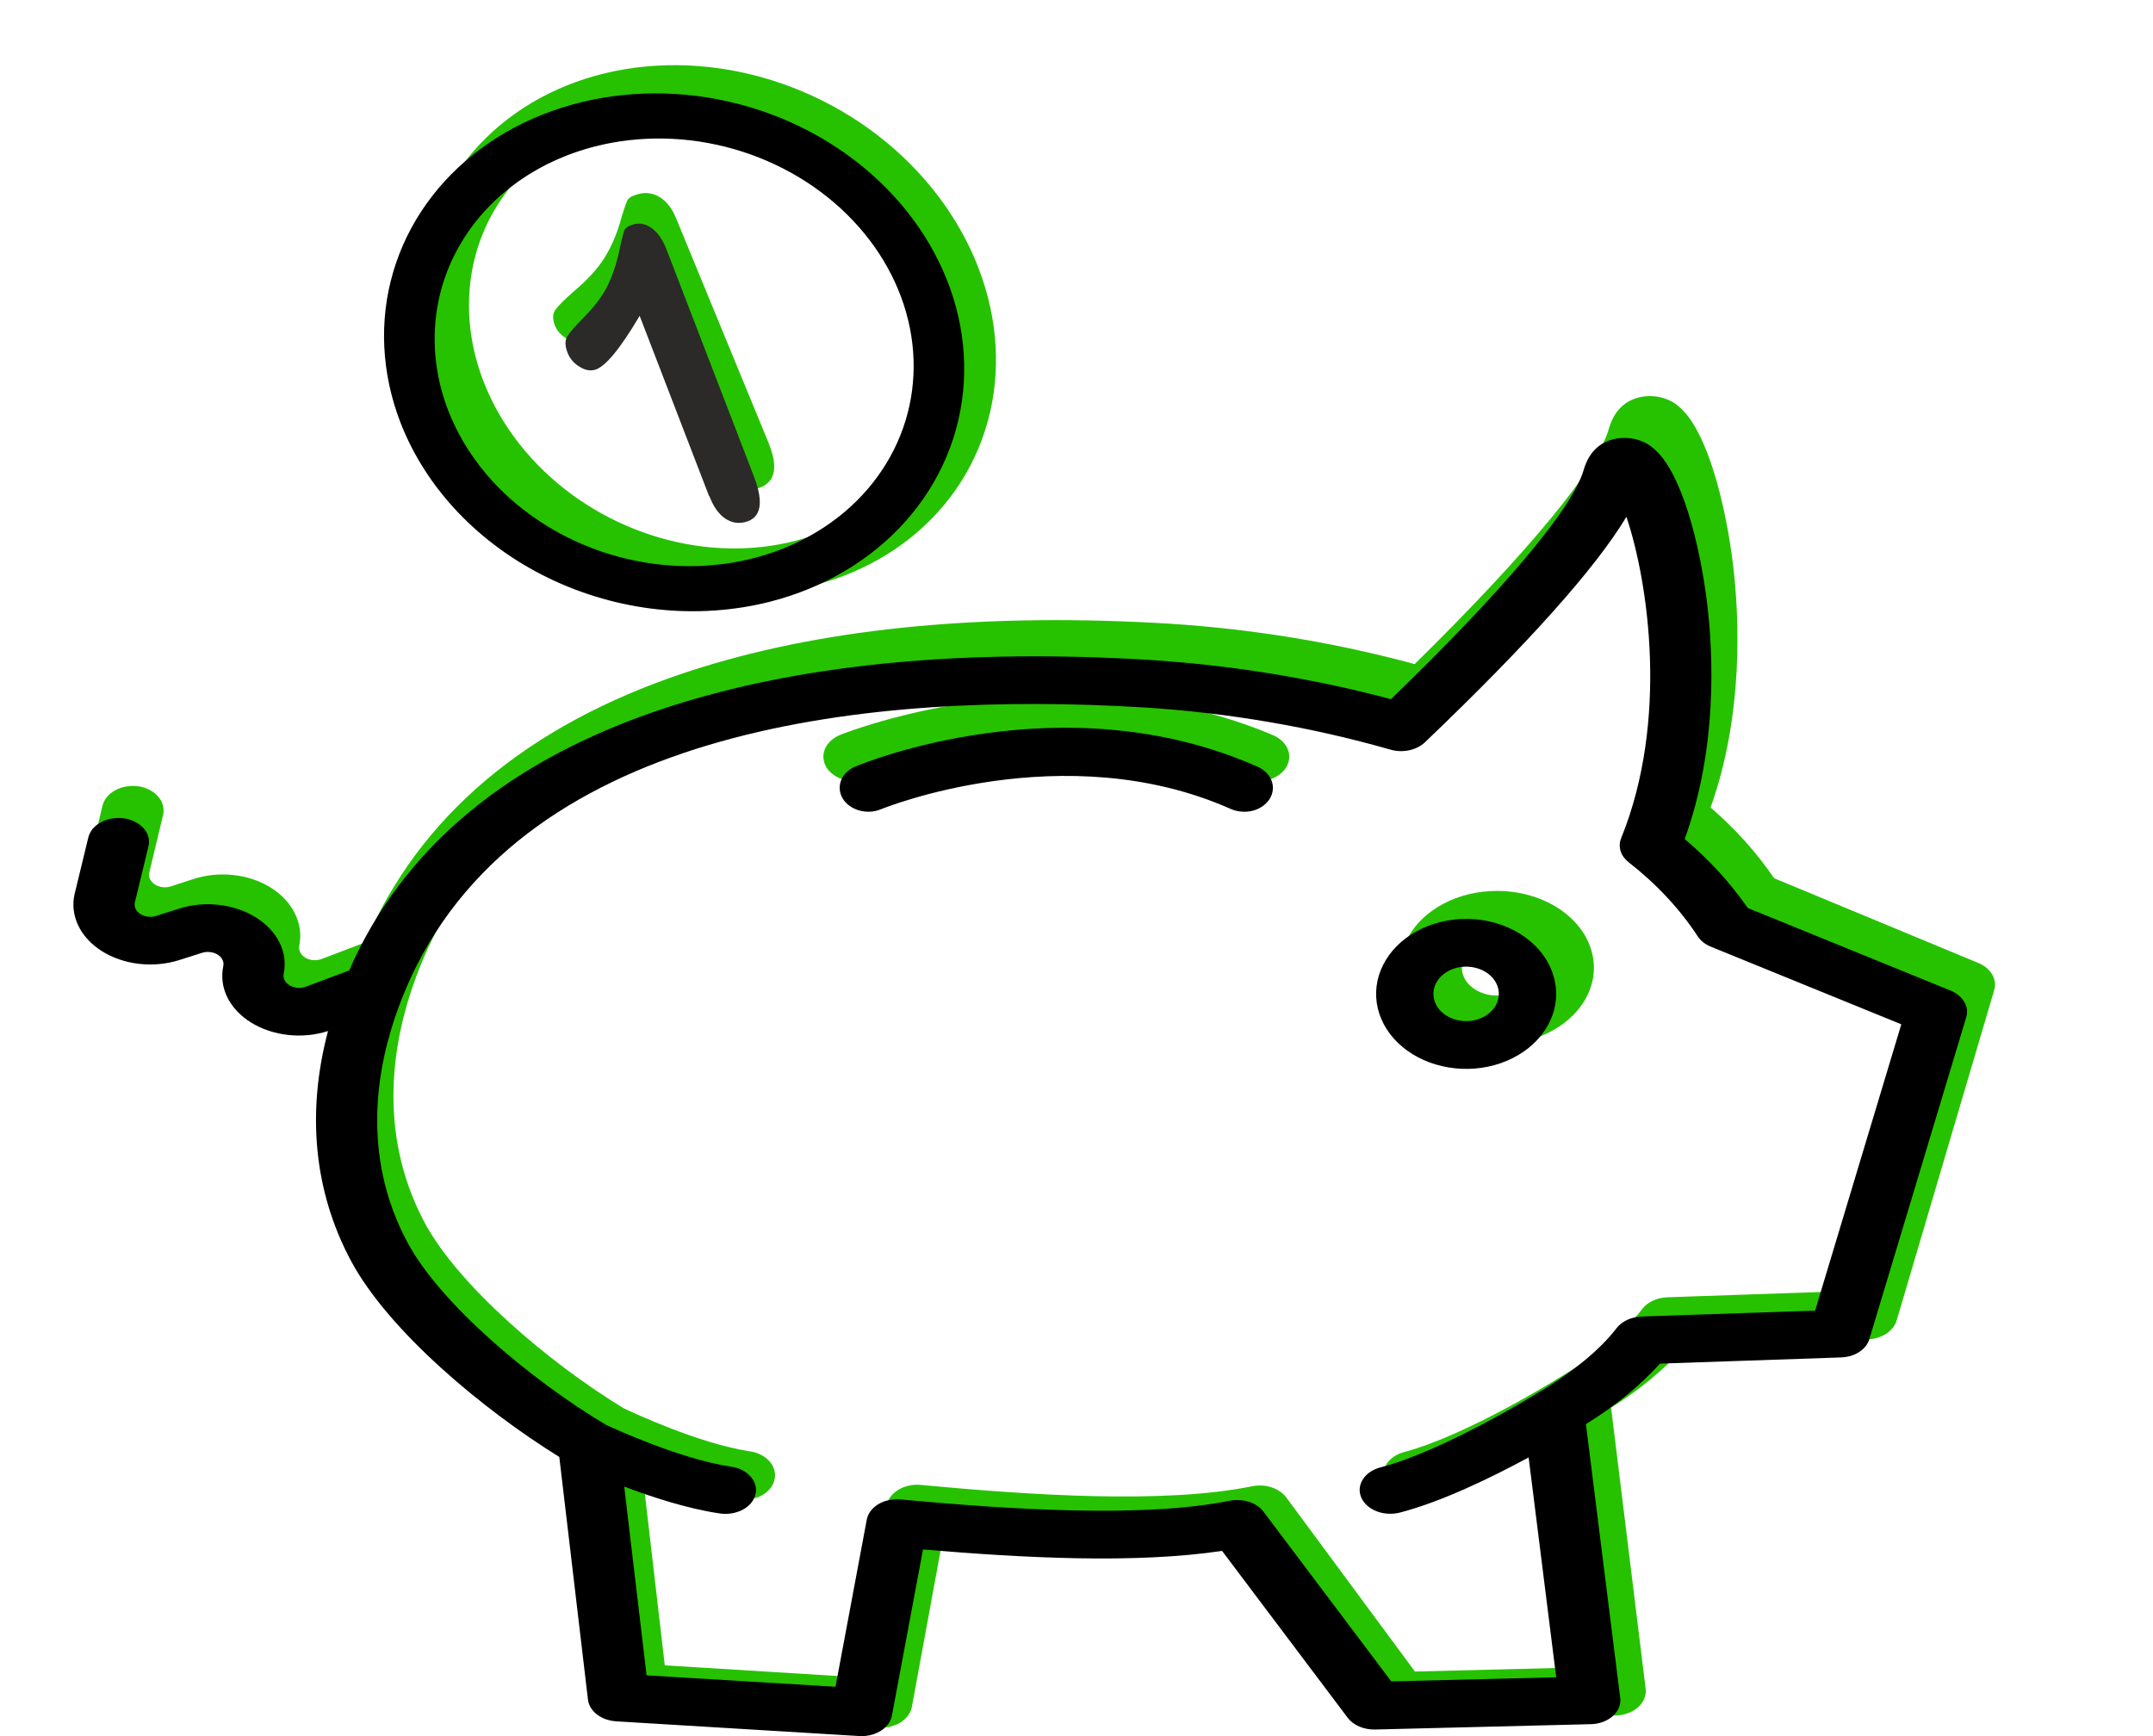
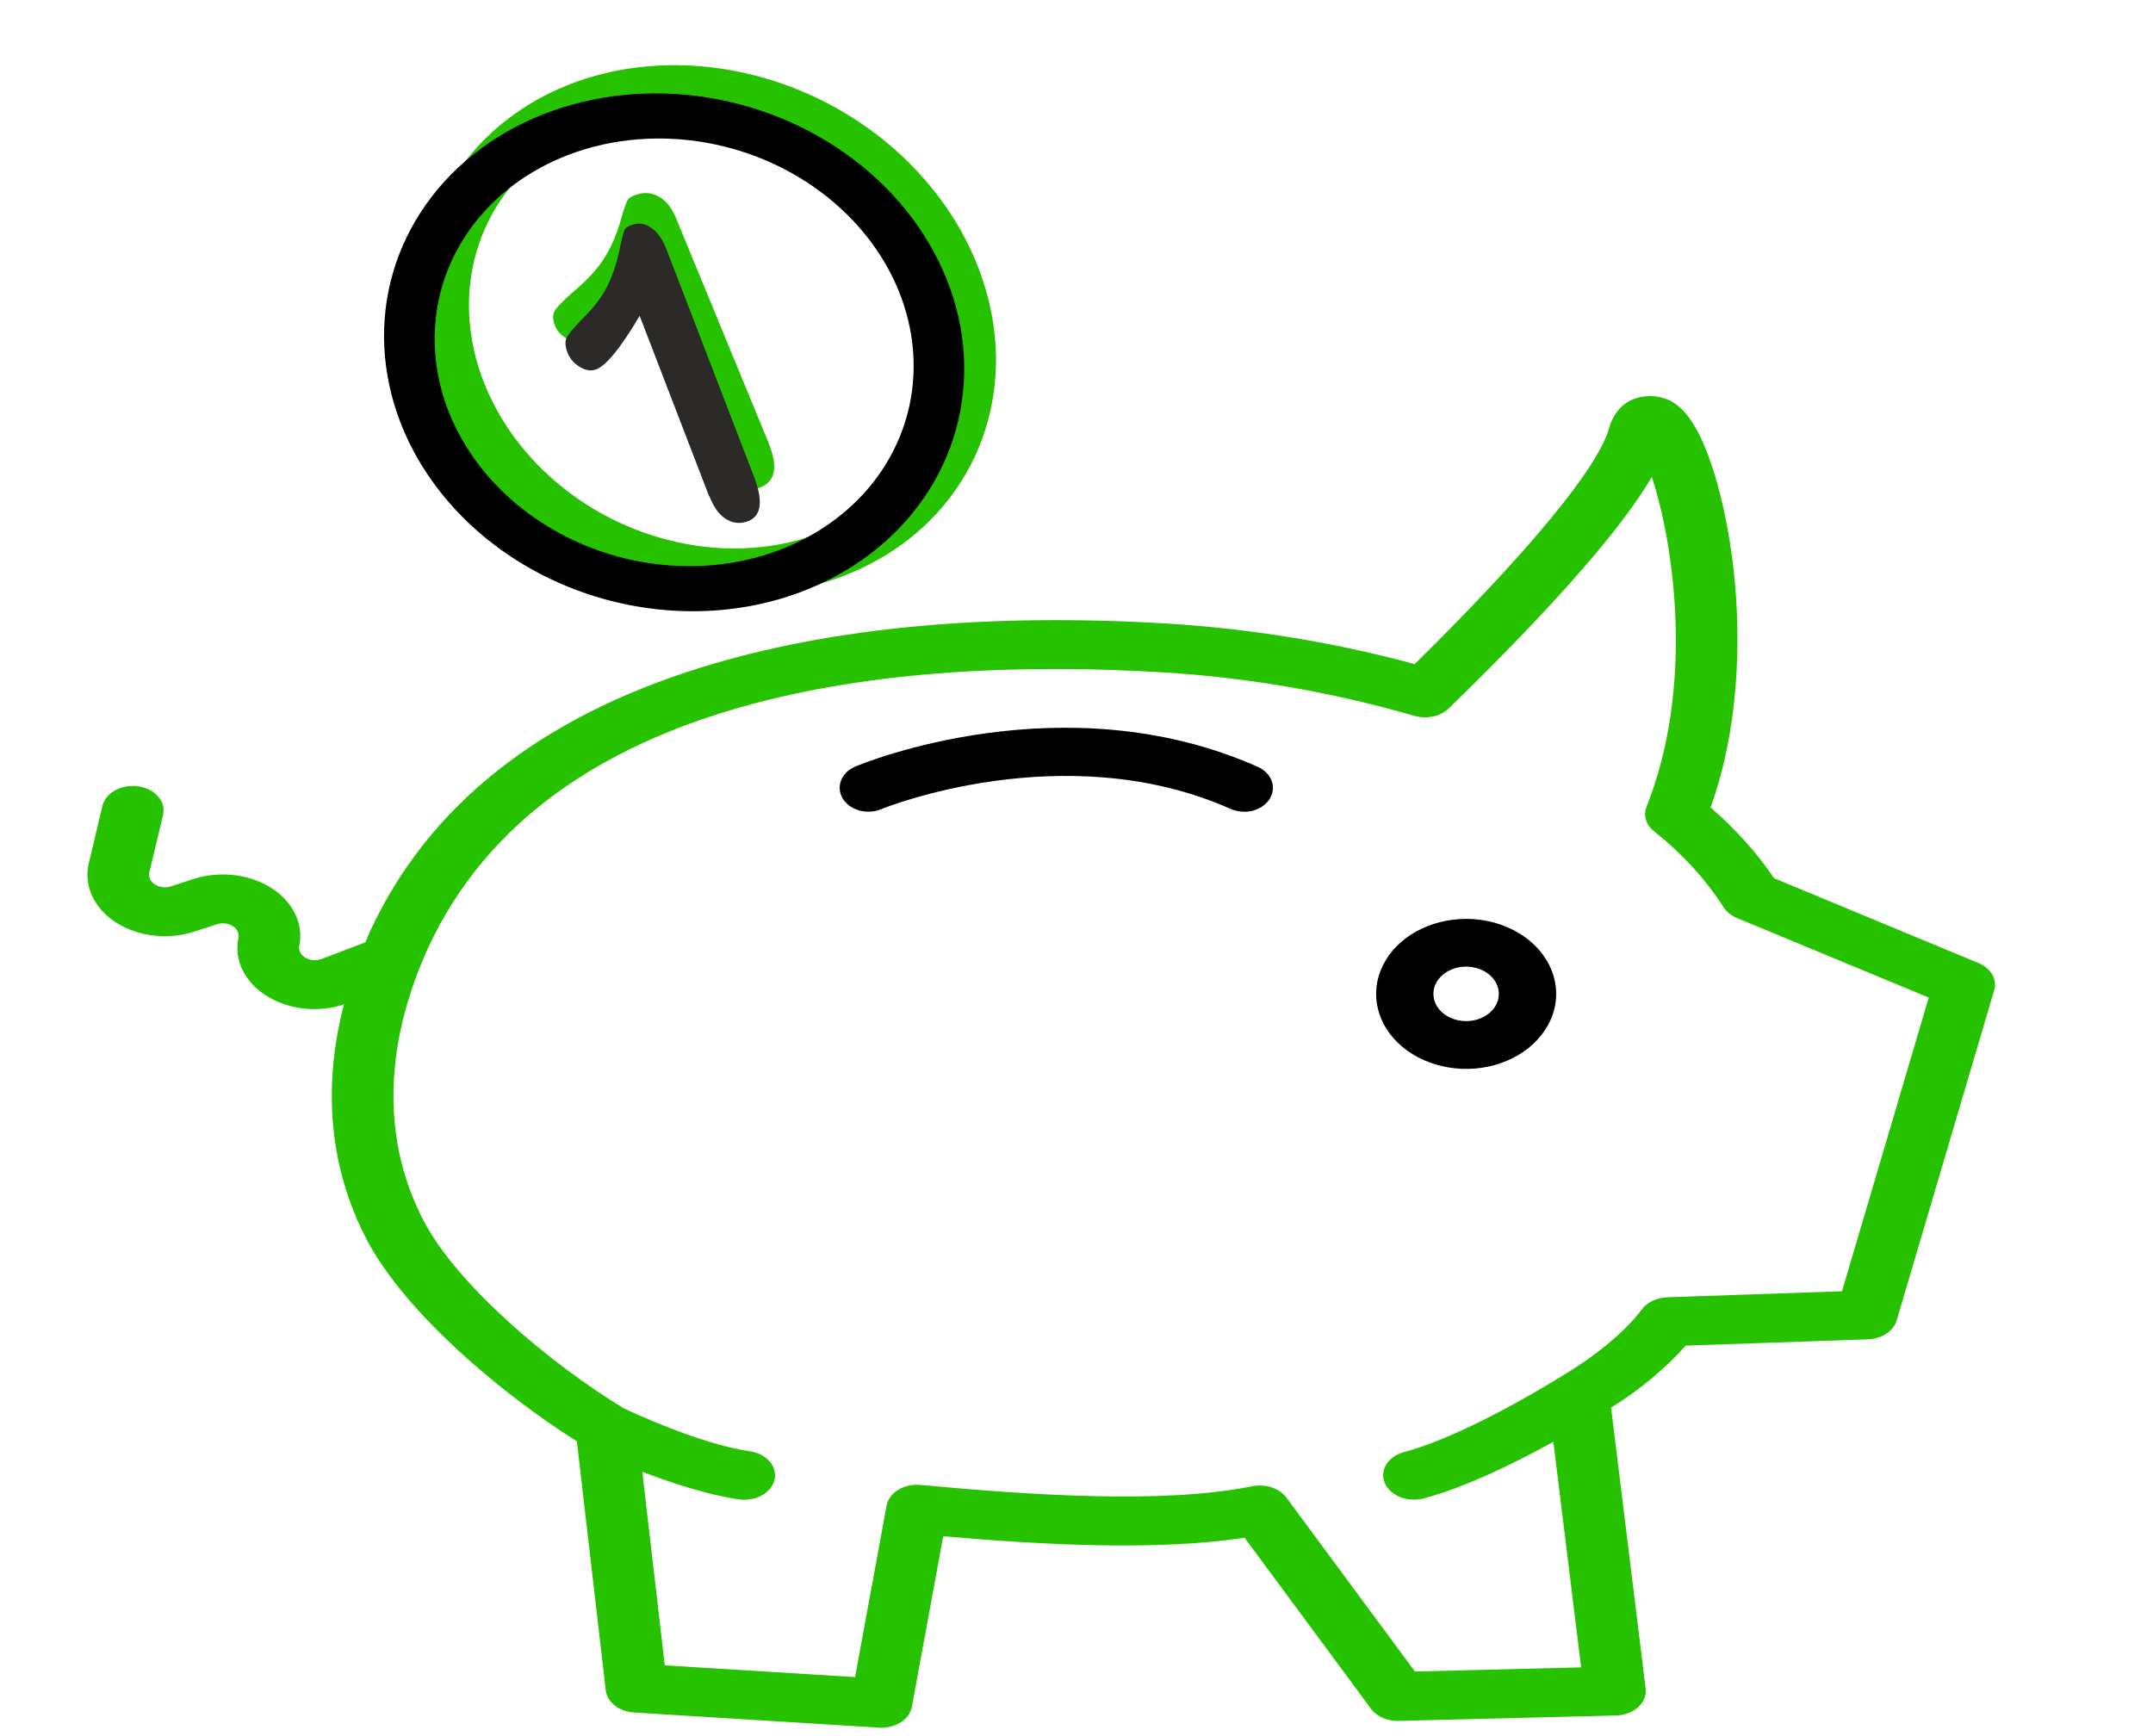
<svg xmlns="http://www.w3.org/2000/svg" width="31" height="25" viewBox="0 0 31 25" fill="none">
  <g clip-path="url(#clip0_55_89)">
    <path d="M11.7 8.434C12.466 8.241 13.125 7.835 13.595 7.27C14.065 6.704 14.324 6.003 14.34 5.256C14.356 4.509 14.127 3.749 13.684 3.072C13.24 2.395 12.602 1.831 11.848 1.453C11.095 1.075 10.261 0.898 9.452 0.946C8.642 0.993 7.894 1.263 7.302 1.721C6.709 2.178 6.299 2.803 6.123 3.517C5.947 4.23 6.014 5 6.314 5.728C6.717 6.705 7.51 7.538 8.52 8.045C9.53 8.552 10.674 8.692 11.7 8.434ZM8.932 1.708C9.564 1.548 10.255 1.57 10.918 1.772C11.581 1.973 12.187 2.345 12.657 2.839C13.128 3.334 13.443 3.93 13.562 4.551C13.682 5.172 13.601 5.791 13.329 6.33C13.057 6.868 12.607 7.302 12.035 7.576C11.464 7.85 10.796 7.952 10.118 7.87C9.439 7.787 8.779 7.523 8.222 7.112C7.665 6.7 7.236 6.16 6.988 5.558C6.657 4.751 6.676 3.893 7.04 3.171C7.405 2.449 8.085 1.923 8.932 1.708Z" fill="#26C200" />
    <path d="M10.294 6.686L9.236 4.115C8.881 4.611 8.616 4.881 8.442 4.925C8.356 4.947 8.271 4.934 8.179 4.886C8.089 4.841 8.025 4.772 7.992 4.692C7.953 4.596 7.955 4.515 7.999 4.458C8.045 4.395 8.134 4.309 8.262 4.196C8.461 4.028 8.606 3.869 8.703 3.713C8.8 3.557 8.871 3.391 8.924 3.217C8.972 3.04 9.013 2.933 9.031 2.89C9.049 2.847 9.108 2.815 9.201 2.792C9.307 2.765 9.407 2.782 9.504 2.842C9.6 2.903 9.677 3.002 9.732 3.136L11.063 6.369C11.219 6.748 11.158 6.97 10.887 7.039C10.765 7.07 10.652 7.056 10.547 6.998C10.443 6.94 10.359 6.834 10.298 6.685L10.294 6.686Z" fill="#26C200" />
    <path d="M28.488 13.868L25.544 12.646C25.294 12.278 24.987 11.936 24.63 11.628C25.109 10.283 25.042 8.888 24.956 8.156C24.856 7.308 24.59 6.196 24.171 5.853C24.103 5.792 24.015 5.747 23.916 5.723C23.818 5.699 23.713 5.698 23.614 5.719C23.387 5.77 23.235 5.925 23.163 6.181C23.003 6.743 21.989 7.969 20.369 9.563C19.227 9.253 18.041 9.058 16.838 8.981C14.224 8.822 11.955 9.034 10.094 9.612C7.759 10.337 6.155 11.617 5.325 13.418C5.303 13.469 5.282 13.519 5.261 13.569L4.632 13.809C4.594 13.823 4.553 13.829 4.511 13.826C4.47 13.823 4.43 13.811 4.397 13.791C4.364 13.771 4.338 13.745 4.323 13.714C4.307 13.684 4.302 13.65 4.309 13.618C4.341 13.463 4.32 13.304 4.248 13.158C4.177 13.011 4.058 12.882 3.903 12.784C3.748 12.687 3.563 12.623 3.367 12.601C3.171 12.579 2.971 12.598 2.788 12.657L2.459 12.764C2.421 12.776 2.38 12.78 2.34 12.775C2.299 12.77 2.261 12.757 2.23 12.736C2.198 12.716 2.174 12.689 2.16 12.659C2.146 12.628 2.143 12.595 2.15 12.564L2.348 11.735C2.358 11.689 2.358 11.643 2.346 11.597C2.334 11.552 2.311 11.509 2.278 11.471C2.245 11.433 2.203 11.4 2.155 11.375C2.106 11.349 2.051 11.332 1.994 11.323C1.937 11.315 1.878 11.315 1.821 11.325C1.764 11.334 1.71 11.352 1.661 11.379C1.613 11.405 1.572 11.438 1.54 11.476C1.508 11.515 1.486 11.559 1.475 11.604L1.278 12.433C1.241 12.589 1.257 12.75 1.326 12.9C1.394 13.049 1.512 13.181 1.668 13.282C1.823 13.382 2.009 13.448 2.207 13.471C2.406 13.495 2.608 13.476 2.794 13.416L3.123 13.309C3.16 13.297 3.201 13.293 3.241 13.298C3.281 13.303 3.319 13.315 3.35 13.335C3.382 13.355 3.406 13.381 3.421 13.411C3.435 13.441 3.439 13.473 3.433 13.505C3.4 13.66 3.42 13.819 3.491 13.966C3.562 14.113 3.681 14.242 3.836 14.339C3.991 14.437 4.176 14.501 4.373 14.523C4.569 14.544 4.769 14.524 4.952 14.464C4.637 15.673 4.748 16.835 5.283 17.855C5.825 18.889 7.197 20.057 8.306 20.755L8.722 24.341C8.732 24.424 8.778 24.501 8.853 24.56C8.927 24.618 9.026 24.654 9.13 24.66L12.657 24.878C12.668 24.878 12.68 24.879 12.691 24.879C12.798 24.878 12.901 24.848 12.982 24.793C13.062 24.737 13.115 24.661 13.13 24.577L13.581 22.122C15.066 22.251 16.668 22.333 17.92 22.143L19.741 24.607C19.781 24.662 19.839 24.707 19.909 24.737C19.979 24.768 20.058 24.783 20.138 24.781L23.267 24.703C23.328 24.701 23.388 24.69 23.443 24.669C23.498 24.649 23.547 24.619 23.587 24.583C23.627 24.547 23.657 24.505 23.676 24.459C23.694 24.413 23.701 24.365 23.695 24.317L23.197 20.27C23.608 20.015 23.97 19.714 24.272 19.377L26.896 19.286C26.993 19.283 27.085 19.254 27.16 19.205C27.234 19.156 27.287 19.089 27.309 19.015L28.713 14.26C28.736 14.184 28.726 14.104 28.685 14.033C28.644 13.962 28.575 13.904 28.488 13.868ZM26.522 18.594L24.004 18.681C23.931 18.684 23.859 18.701 23.796 18.731C23.733 18.761 23.68 18.802 23.643 18.852C23.398 19.176 22.997 19.51 22.483 19.819C22.482 19.82 22.48 19.821 22.478 19.822C22.476 19.823 22.476 19.823 22.475 19.824C22.462 19.832 21.135 20.666 20.219 20.909C20.163 20.923 20.112 20.947 20.068 20.977C20.024 21.007 19.988 21.044 19.962 21.085C19.936 21.127 19.921 21.172 19.916 21.218C19.912 21.264 19.92 21.31 19.938 21.354C19.956 21.398 19.986 21.438 20.024 21.473C20.062 21.508 20.108 21.537 20.161 21.558C20.266 21.599 20.388 21.606 20.5 21.577C21.117 21.413 21.848 21.048 22.366 20.762L22.766 24.01L20.373 24.07L18.522 21.565C18.473 21.499 18.399 21.448 18.31 21.418C18.221 21.389 18.122 21.383 18.029 21.402C16.756 21.662 14.81 21.528 13.257 21.383C13.142 21.372 13.026 21.397 12.934 21.453C12.842 21.509 12.782 21.591 12.765 21.682L12.312 24.15L9.572 23.981L9.248 21.193C9.653 21.349 10.162 21.518 10.623 21.589C10.681 21.598 10.74 21.599 10.798 21.59C10.856 21.581 10.912 21.564 10.961 21.538C11.01 21.512 11.052 21.479 11.085 21.44C11.118 21.401 11.14 21.357 11.151 21.311C11.163 21.265 11.162 21.218 11.15 21.172C11.138 21.126 11.114 21.082 11.081 21.044C11.047 21.006 11.004 20.973 10.954 20.948C10.904 20.922 10.849 20.905 10.79 20.898C10.07 20.788 9.125 20.348 8.982 20.28C7.91 19.63 6.582 18.5 6.103 17.585C5.422 16.286 5.66 14.97 5.981 14.096C6.034 13.951 6.095 13.803 6.16 13.658C7.871 9.943 12.874 9.447 16.769 9.683C17.998 9.761 19.207 9.972 20.363 10.308C20.45 10.333 20.545 10.337 20.634 10.317C20.723 10.298 20.802 10.257 20.861 10.2C22.358 8.744 23.337 7.628 23.784 6.869C24.102 7.833 24.401 9.88 23.708 11.616C23.683 11.677 23.681 11.742 23.699 11.805C23.718 11.867 23.758 11.924 23.815 11.969C24.219 12.291 24.558 12.66 24.818 13.065C24.86 13.13 24.926 13.184 25.009 13.219L27.771 14.365L26.522 18.594Z" fill="#26C200" />
-     <path d="M18.326 10.585C15.332 9.32 12.23 10.529 12.1 10.581C11.995 10.623 11.915 10.697 11.878 10.785C11.841 10.874 11.85 10.97 11.902 11.054C11.955 11.137 12.048 11.201 12.159 11.23C12.271 11.259 12.393 11.252 12.498 11.21C12.526 11.2 15.328 10.116 17.909 11.206C17.96 11.228 18.017 11.242 18.075 11.247C18.133 11.252 18.192 11.247 18.248 11.234C18.304 11.22 18.356 11.198 18.401 11.169C18.446 11.139 18.484 11.103 18.511 11.062C18.539 11.021 18.556 10.976 18.561 10.93C18.567 10.884 18.561 10.838 18.544 10.793C18.527 10.749 18.499 10.708 18.461 10.672C18.424 10.636 18.378 10.607 18.326 10.585H18.326Z" fill="#26C200" />
-     <path d="M21.555 12.829C21.28 12.829 21.01 12.893 20.781 13.015C20.552 13.136 20.373 13.309 20.267 13.511C20.162 13.713 20.134 13.936 20.188 14.15C20.242 14.365 20.375 14.562 20.57 14.716C20.765 14.871 21.013 14.976 21.284 15.019C21.554 15.062 21.834 15.04 22.089 14.956C22.344 14.872 22.561 14.73 22.715 14.549C22.868 14.367 22.95 14.153 22.95 13.934C22.949 13.641 22.802 13.36 22.541 13.153C22.279 12.946 21.925 12.829 21.555 12.829ZM21.555 14.336C21.455 14.336 21.357 14.313 21.274 14.268C21.191 14.224 21.126 14.162 21.087 14.088C21.049 14.015 21.039 13.934 21.059 13.856C21.078 13.778 21.127 13.707 21.197 13.65C21.268 13.594 21.358 13.556 21.457 13.54C21.555 13.525 21.657 13.533 21.749 13.563C21.842 13.594 21.921 13.645 21.977 13.711C22.032 13.777 22.062 13.855 22.062 13.934C22.062 14.041 22.009 14.143 21.914 14.218C21.819 14.294 21.69 14.336 21.555 14.336Z" fill="#26C200" />
    <path d="M11.089 8.664C11.869 8.464 12.55 8.059 13.046 7.498C13.542 6.938 13.831 6.248 13.877 5.516C13.923 4.783 13.723 4.042 13.302 3.384C12.882 2.727 12.26 2.183 11.516 1.822C10.771 1.461 9.937 1.299 9.119 1.356C8.301 1.413 7.536 1.687 6.921 2.143C6.305 2.599 5.867 3.217 5.661 3.918C5.455 4.619 5.492 5.372 5.765 6.082C6.133 7.034 6.9 7.84 7.898 8.324C8.896 8.808 10.044 8.93 11.089 8.664ZM8.565 2.109C9.208 1.945 9.904 1.957 10.565 2.146C11.226 2.335 11.821 2.691 12.276 3.17C12.731 3.648 13.025 4.228 13.121 4.835C13.217 5.442 13.111 6.05 12.815 6.581C12.52 7.112 12.049 7.543 11.461 7.819C10.874 8.095 10.197 8.203 9.516 8.131C8.835 8.059 8.18 7.809 7.635 7.413C7.089 7.017 6.678 6.493 6.452 5.907C6.15 5.12 6.203 4.279 6.599 3.567C6.995 2.855 7.702 2.331 8.565 2.109Z" fill="black" />
    <path d="M10.21 7.145L9.21 4.548C8.926 5.029 8.71 5.288 8.563 5.326C8.492 5.344 8.418 5.329 8.338 5.277C8.26 5.229 8.202 5.159 8.171 5.077C8.134 4.981 8.133 4.9 8.168 4.845C8.205 4.784 8.278 4.702 8.383 4.594C8.546 4.433 8.664 4.28 8.741 4.128C8.817 3.977 8.871 3.814 8.91 3.643C8.944 3.468 8.975 3.362 8.989 3.321C9.003 3.279 9.052 3.249 9.13 3.229C9.219 3.206 9.306 3.227 9.39 3.29C9.475 3.354 9.544 3.455 9.596 3.59L10.854 6.857C11.002 7.24 10.959 7.459 10.73 7.518C10.627 7.544 10.53 7.527 10.439 7.465C10.348 7.403 10.272 7.295 10.214 7.144L10.21 7.145Z" fill="#2B2A29" />
-     <path d="M28.087 14.265L25.165 13.075C24.917 12.716 24.612 12.382 24.257 12.082C24.733 10.771 24.667 9.411 24.581 8.697C24.482 7.87 24.218 6.786 23.802 6.452C23.735 6.392 23.647 6.348 23.549 6.325C23.451 6.301 23.347 6.3 23.248 6.321C23.023 6.37 22.873 6.522 22.801 6.772C22.643 7.319 21.636 8.515 20.028 10.068C18.894 9.766 17.716 9.576 16.522 9.501C13.927 9.346 11.675 9.553 9.827 10.117C7.509 10.823 5.917 12.071 5.094 13.827C5.071 13.876 5.051 13.925 5.03 13.974L4.405 14.208C4.368 14.222 4.327 14.228 4.286 14.225C4.245 14.221 4.206 14.21 4.173 14.19C4.14 14.171 4.114 14.145 4.098 14.116C4.083 14.086 4.078 14.053 4.085 14.022C4.116 13.87 4.096 13.716 4.025 13.573C3.954 13.43 3.836 13.305 3.682 13.209C3.528 13.114 3.345 13.052 3.15 13.03C2.956 13.008 2.757 13.027 2.575 13.085L2.249 13.189C2.211 13.201 2.17 13.205 2.13 13.2C2.09 13.195 2.052 13.182 2.021 13.162C1.99 13.142 1.966 13.116 1.952 13.086C1.938 13.057 1.935 13.025 1.942 12.994L2.138 12.186C2.149 12.141 2.148 12.096 2.136 12.052C2.125 12.008 2.102 11.966 2.069 11.928C2.036 11.891 1.995 11.86 1.946 11.835C1.898 11.81 1.844 11.793 1.787 11.785C1.73 11.776 1.672 11.777 1.615 11.786C1.558 11.795 1.505 11.813 1.457 11.838C1.409 11.864 1.368 11.896 1.336 11.934C1.305 11.972 1.283 12.014 1.272 12.058L1.076 12.867C1.039 13.019 1.056 13.176 1.124 13.322C1.192 13.467 1.309 13.596 1.463 13.694C1.617 13.792 1.802 13.856 1.999 13.879C2.196 13.902 2.397 13.883 2.581 13.825L2.908 13.721C2.945 13.709 2.985 13.705 3.025 13.71C3.065 13.714 3.102 13.727 3.133 13.746C3.165 13.766 3.189 13.791 3.203 13.82C3.218 13.849 3.222 13.881 3.215 13.912C3.183 14.063 3.203 14.218 3.273 14.361C3.344 14.504 3.462 14.63 3.616 14.725C3.77 14.82 3.954 14.882 4.148 14.903C4.343 14.925 4.542 14.905 4.723 14.847C4.411 16.025 4.521 17.158 5.052 18.153C5.59 19.161 6.952 20.299 8.053 20.98L8.466 24.476C8.476 24.557 8.522 24.632 8.596 24.689C8.67 24.746 8.767 24.78 8.871 24.787L12.372 24.999C12.383 25 12.395 25 12.406 25C12.512 25 12.614 24.97 12.694 24.916C12.774 24.862 12.826 24.788 12.842 24.706L13.29 22.312C14.764 22.438 16.354 22.518 17.596 22.333L19.404 24.735C19.444 24.788 19.502 24.832 19.571 24.862C19.641 24.892 19.719 24.907 19.798 24.905L22.905 24.828C22.965 24.827 23.024 24.816 23.079 24.796C23.133 24.776 23.182 24.747 23.222 24.712C23.262 24.677 23.292 24.635 23.31 24.591C23.329 24.546 23.335 24.499 23.329 24.452L22.835 20.507C23.242 20.258 23.602 19.965 23.902 19.636L26.507 19.547C26.603 19.544 26.695 19.517 26.769 19.469C26.843 19.421 26.895 19.356 26.916 19.283L28.311 14.648C28.334 14.574 28.324 14.496 28.283 14.427C28.242 14.357 28.173 14.301 28.087 14.265ZM26.135 18.873L23.636 18.958C23.563 18.961 23.492 18.977 23.43 19.006C23.367 19.035 23.315 19.076 23.277 19.125C23.035 19.44 22.637 19.766 22.127 20.067C22.125 20.068 22.123 20.069 22.121 20.07C22.119 20.072 22.119 20.071 22.118 20.072C22.105 20.08 20.788 20.893 19.878 21.13C19.824 21.144 19.773 21.166 19.729 21.196C19.685 21.225 19.65 21.261 19.624 21.302C19.598 21.342 19.582 21.386 19.578 21.431C19.574 21.476 19.582 21.521 19.6 21.564C19.618 21.606 19.647 21.646 19.685 21.68C19.723 21.714 19.769 21.742 19.821 21.762C19.925 21.803 20.046 21.809 20.157 21.781C20.77 21.622 21.496 21.265 22.01 20.987L22.407 24.153L20.032 24.212L18.194 21.77C18.146 21.705 18.072 21.655 17.984 21.626C17.895 21.598 17.797 21.592 17.704 21.611C16.441 21.864 14.509 21.734 12.967 21.592C12.853 21.581 12.738 21.606 12.647 21.66C12.556 21.715 12.496 21.795 12.48 21.884L12.03 24.289L9.31 24.125L8.988 21.407C9.39 21.559 9.896 21.724 10.353 21.792C10.41 21.802 10.469 21.802 10.527 21.794C10.585 21.785 10.639 21.768 10.688 21.743C10.737 21.718 10.779 21.685 10.812 21.647C10.844 21.609 10.866 21.566 10.877 21.522C10.889 21.477 10.888 21.431 10.876 21.386C10.864 21.341 10.84 21.299 10.807 21.262C10.774 21.224 10.731 21.192 10.682 21.167C10.632 21.143 10.577 21.126 10.519 21.119C9.804 21.012 8.866 20.583 8.724 20.517C7.66 19.883 6.342 18.781 5.866 17.889C5.189 16.623 5.427 15.34 5.745 14.488C5.798 14.347 5.858 14.202 5.923 14.06C7.621 10.439 12.587 9.955 16.454 10.186C17.674 10.262 18.874 10.467 20.022 10.795C20.108 10.82 20.202 10.823 20.29 10.804C20.379 10.785 20.458 10.745 20.516 10.69C22.002 9.27 22.974 8.182 23.418 7.442C23.734 8.382 24.03 10.377 23.342 12.07C23.318 12.13 23.315 12.193 23.334 12.254C23.352 12.315 23.392 12.37 23.448 12.415C23.85 12.728 24.186 13.088 24.444 13.482C24.485 13.546 24.552 13.599 24.633 13.632L27.376 14.75L26.135 18.873Z" fill="black" />
    <path d="M18.107 11.041C15.324 9.806 12.439 10.986 12.318 11.037C12.22 11.078 12.145 11.15 12.111 11.236C12.077 11.323 12.085 11.417 12.134 11.499C12.183 11.58 12.269 11.642 12.373 11.671C12.477 11.7 12.59 11.693 12.688 11.652C12.714 11.641 15.319 10.583 17.719 11.648C17.767 11.669 17.82 11.683 17.874 11.687C17.928 11.692 17.983 11.688 18.035 11.675C18.087 11.662 18.135 11.64 18.177 11.611C18.219 11.582 18.254 11.547 18.28 11.507C18.305 11.467 18.321 11.423 18.326 11.378C18.331 11.333 18.326 11.288 18.31 11.244C18.294 11.201 18.268 11.161 18.233 11.126C18.198 11.091 18.156 11.062 18.108 11.041H18.107Z" fill="black" />
    <path d="M21.11 13.232C20.854 13.232 20.603 13.296 20.39 13.414C20.177 13.533 20.011 13.701 19.913 13.899C19.814 14.096 19.789 14.313 19.839 14.523C19.889 14.732 20.012 14.925 20.194 15.076C20.375 15.227 20.606 15.329 20.857 15.371C21.109 15.413 21.37 15.392 21.607 15.31C21.843 15.228 22.046 15.09 22.188 14.912C22.331 14.734 22.407 14.526 22.407 14.312C22.406 14.026 22.27 13.751 22.027 13.549C21.784 13.346 21.454 13.232 21.11 13.232ZM21.11 14.704C21.017 14.704 20.926 14.681 20.849 14.638C20.771 14.595 20.711 14.534 20.675 14.462C20.64 14.391 20.63 14.312 20.648 14.236C20.666 14.159 20.711 14.089 20.777 14.035C20.843 13.98 20.927 13.942 21.018 13.927C21.11 13.912 21.204 13.92 21.291 13.95C21.377 13.979 21.45 14.03 21.502 14.094C21.554 14.159 21.581 14.235 21.581 14.312C21.581 14.416 21.532 14.516 21.443 14.589C21.355 14.663 21.235 14.704 21.11 14.704Z" fill="black" />
  </g>
  <defs>
    <clipPath id="clip0_55_89">
      <rect width="30.014" height="25" fill="white" />
    </clipPath>
  </defs>
</svg>